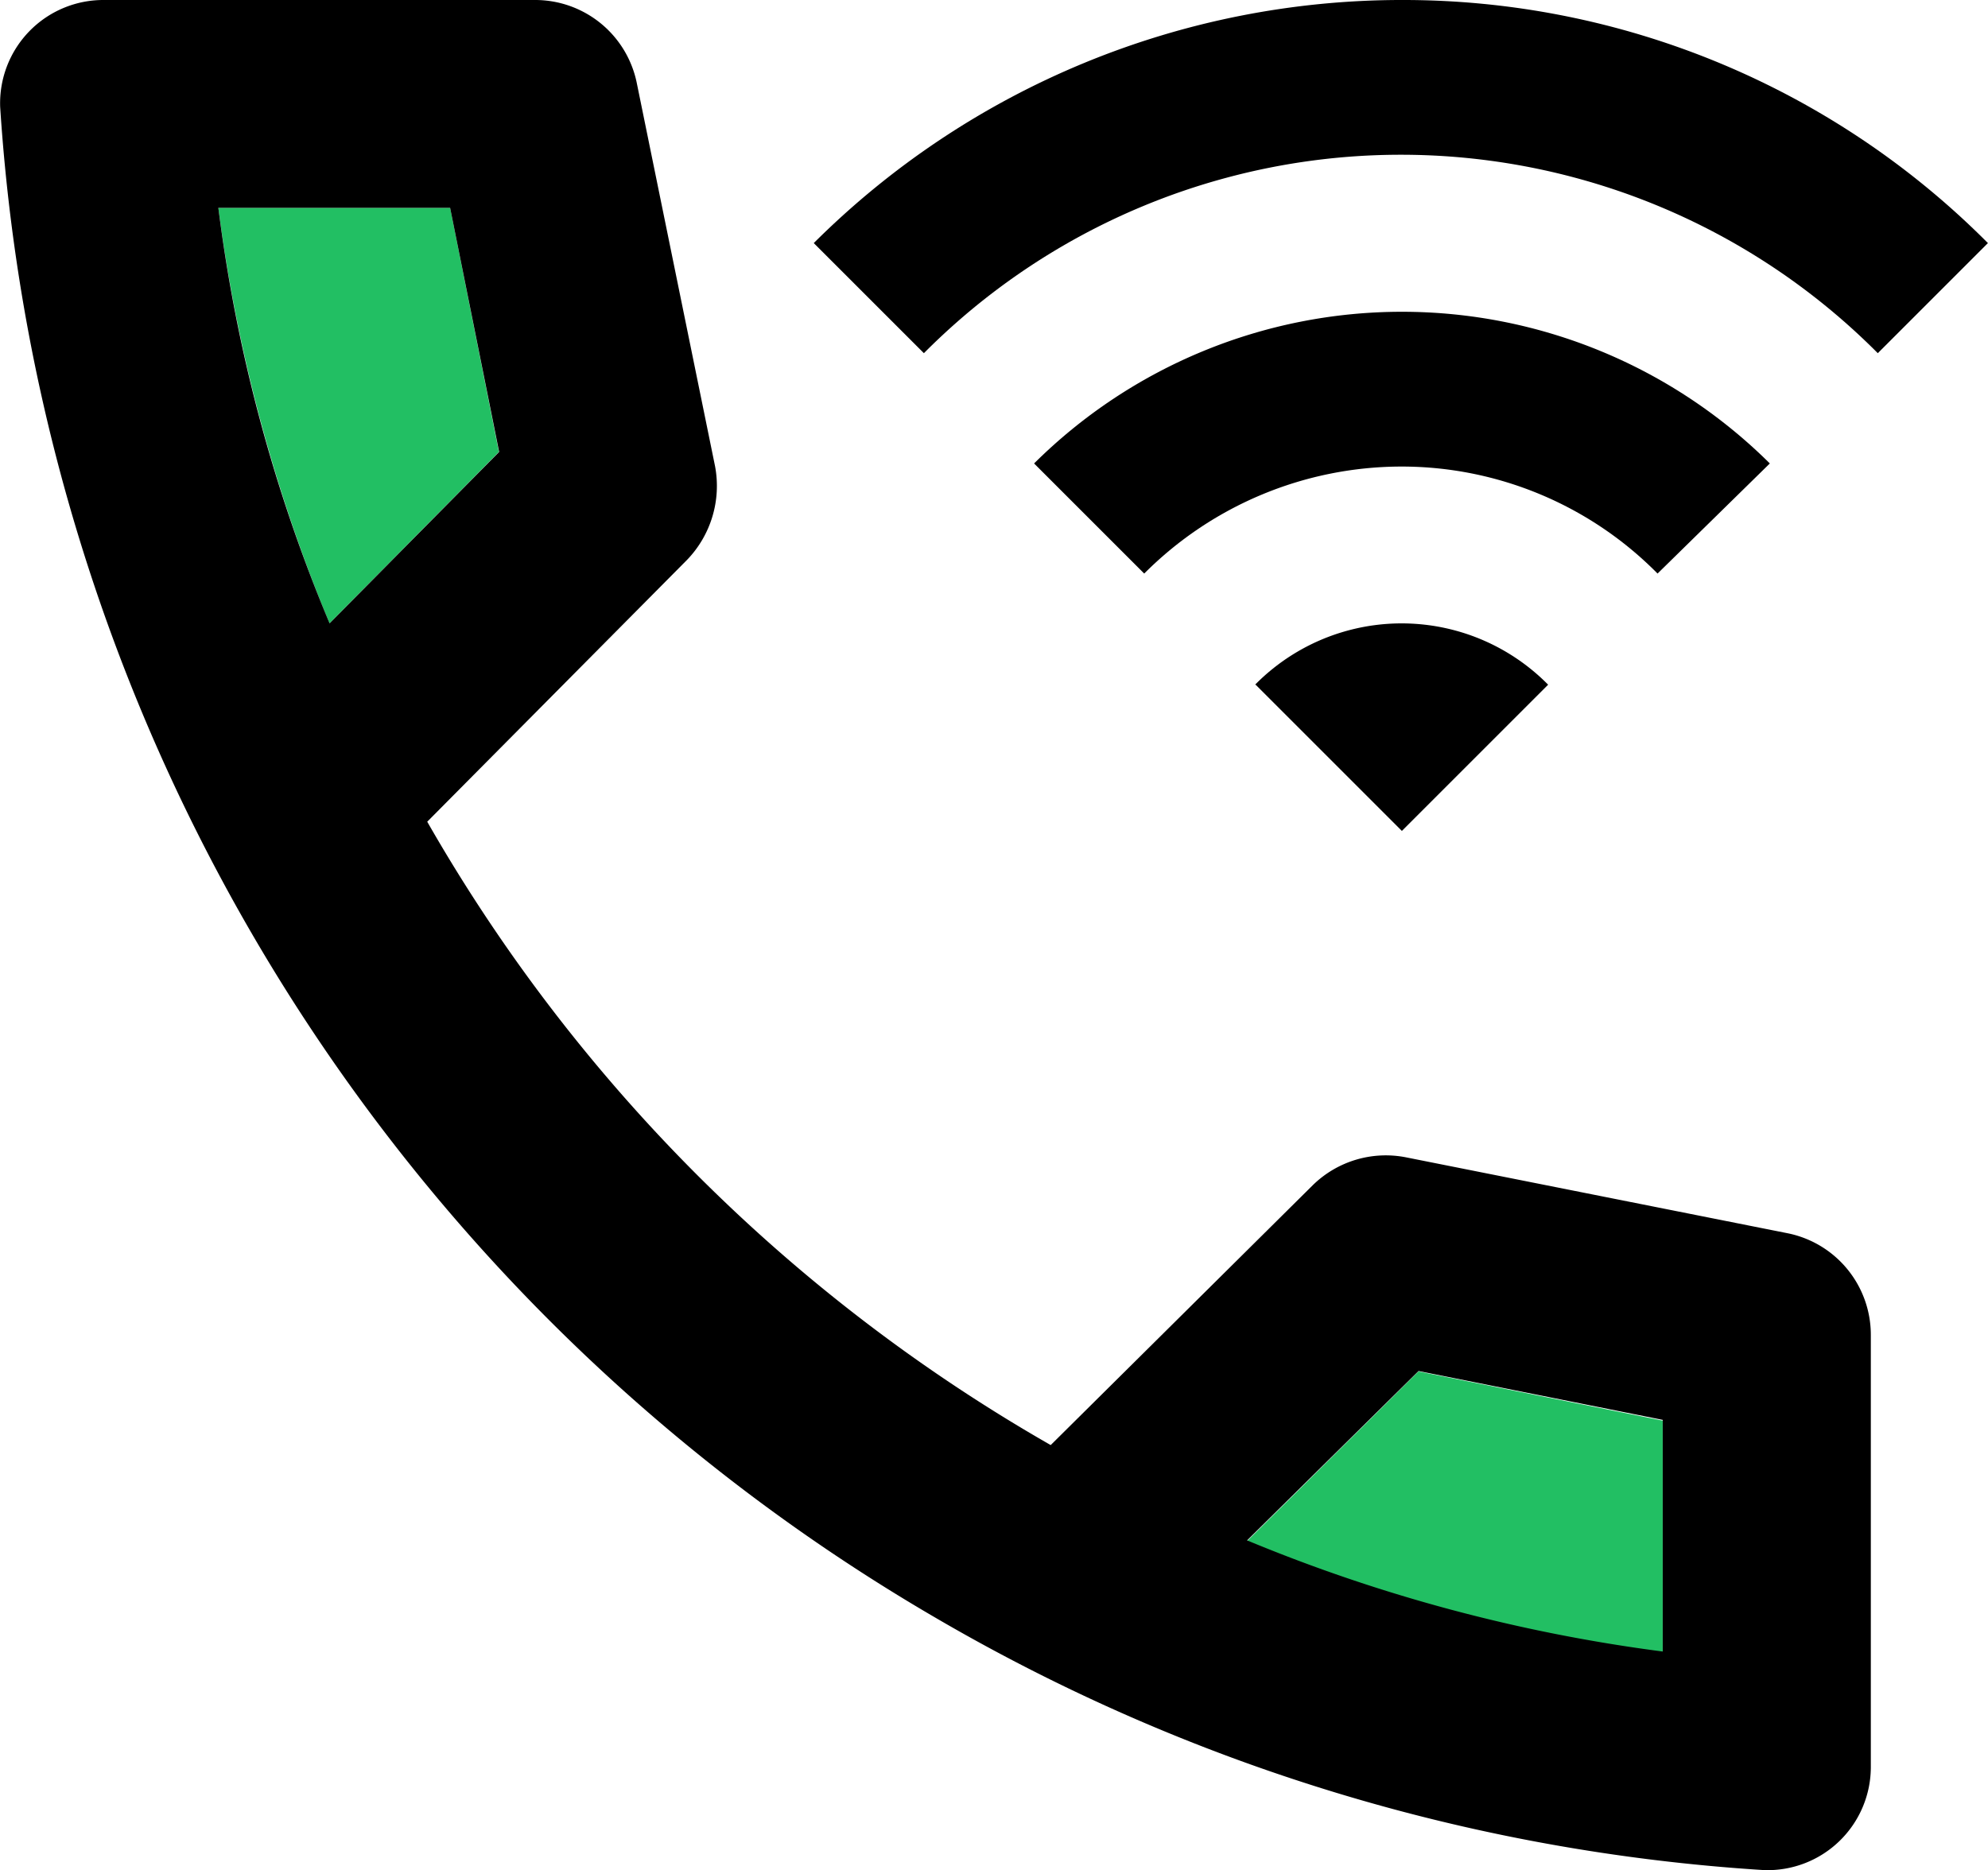
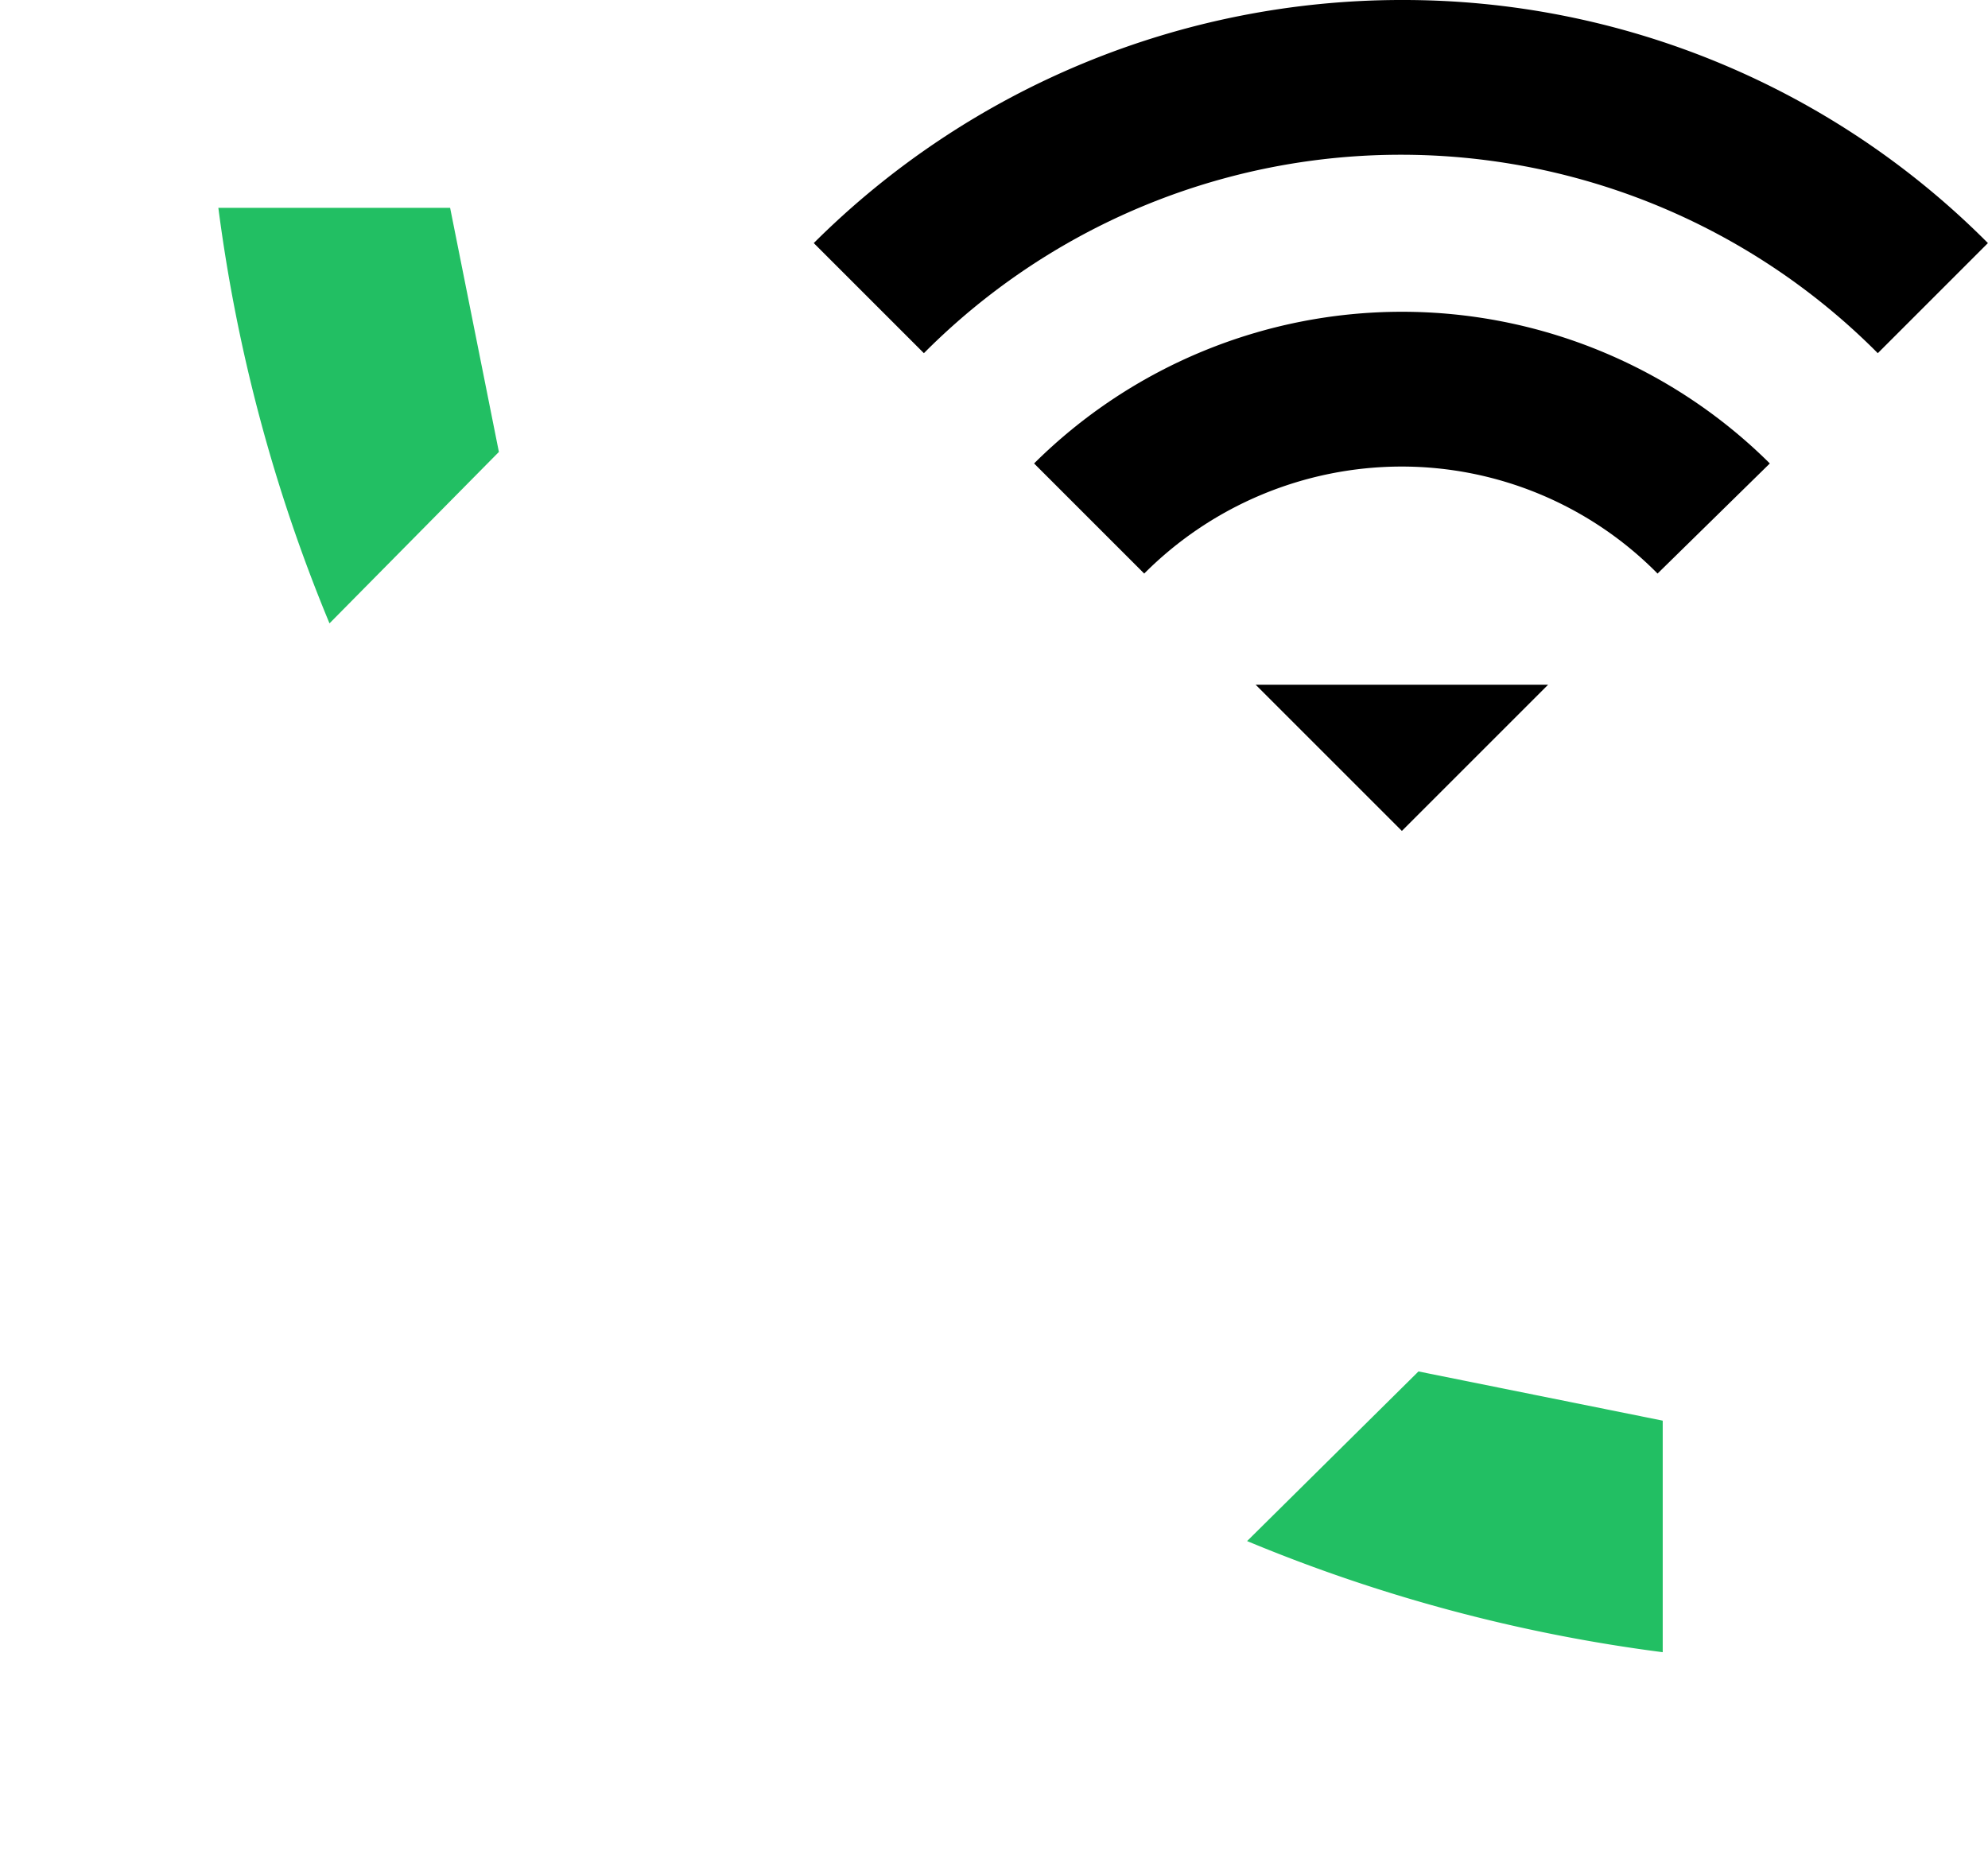
<svg xmlns="http://www.w3.org/2000/svg" id="Icon_material-twotone-wifi-calling-3" data-name="Icon material-twotone-wifi-calling-3" width="23.108" height="21.743" viewBox="0 0 23.108 21.743">
  <path id="Path_17" data-name="Path 17" d="M23.081,4.5a9.68,9.68,0,0,0-6.836,2.826l1.28,1.28a7.815,7.815,0,0,1,11.088,0l1.28-1.28A9.581,9.581,0,0,0,23.081,4.5Z" transform="translate(-6.786 -4.5)" />
-   <path id="Path_18" data-name="Path 18" d="M27.977,10.764a6.066,6.066,0,0,0-8.552,0l1.28,1.28A4.229,4.229,0,0,1,23.689,10.8a4.179,4.179,0,0,1,2.983,1.244ZM22,13.336l1.7,1.7,1.7-1.7a2.391,2.391,0,0,0-3.406,0Z" transform="translate(-7.405 -5.376)" />
+   <path id="Path_18" data-name="Path 18" d="M27.977,10.764a6.066,6.066,0,0,0-8.552,0l1.28,1.28A4.229,4.229,0,0,1,23.689,10.8a4.179,4.179,0,0,1,2.983,1.244ZM22,13.336l1.7,1.7,1.7-1.7Z" transform="translate(-7.405 -5.376)" />
  <path id="Path_19" data-name="Path 19" d="M19.608,23a18.818,18.818,0,0,0,4.831,1.292V21.6L21.6,21.028ZM10.344,7.5H7.65a18.95,18.95,0,0,0,1.292,4.831l1.969-1.993Z" transform="translate(-5.112 -5.084)" fill="#22bf63" />
-   <path id="Path_20" data-name="Path 20" d="M25.275,18.837l-4.433-.882a1.213,1.213,0,0,0-1.087.326L16.711,21.3a19.5,19.5,0,0,1-7.247-7.247l3.02-3.044a1.239,1.239,0,0,0,.326-1.087L11.9,5.466A1.205,1.205,0,0,0,10.72,4.5H5.707A1.2,1.2,0,0,0,4.5,5.744,21.966,21.966,0,0,0,15.37,23.306,21.8,21.8,0,0,0,25,26.241a1.2,1.2,0,0,0,1.244-1.208V20.021A1.205,1.205,0,0,0,25.275,18.837ZM7.036,6.916H9.73L10.3,9.754,8.329,11.747A18.467,18.467,0,0,1,7.036,6.916ZM23.825,23.7a18.95,18.95,0,0,1-4.831-1.292l1.993-1.969,2.838.568Z" transform="translate(-4.498 -4.5)" />
</svg>